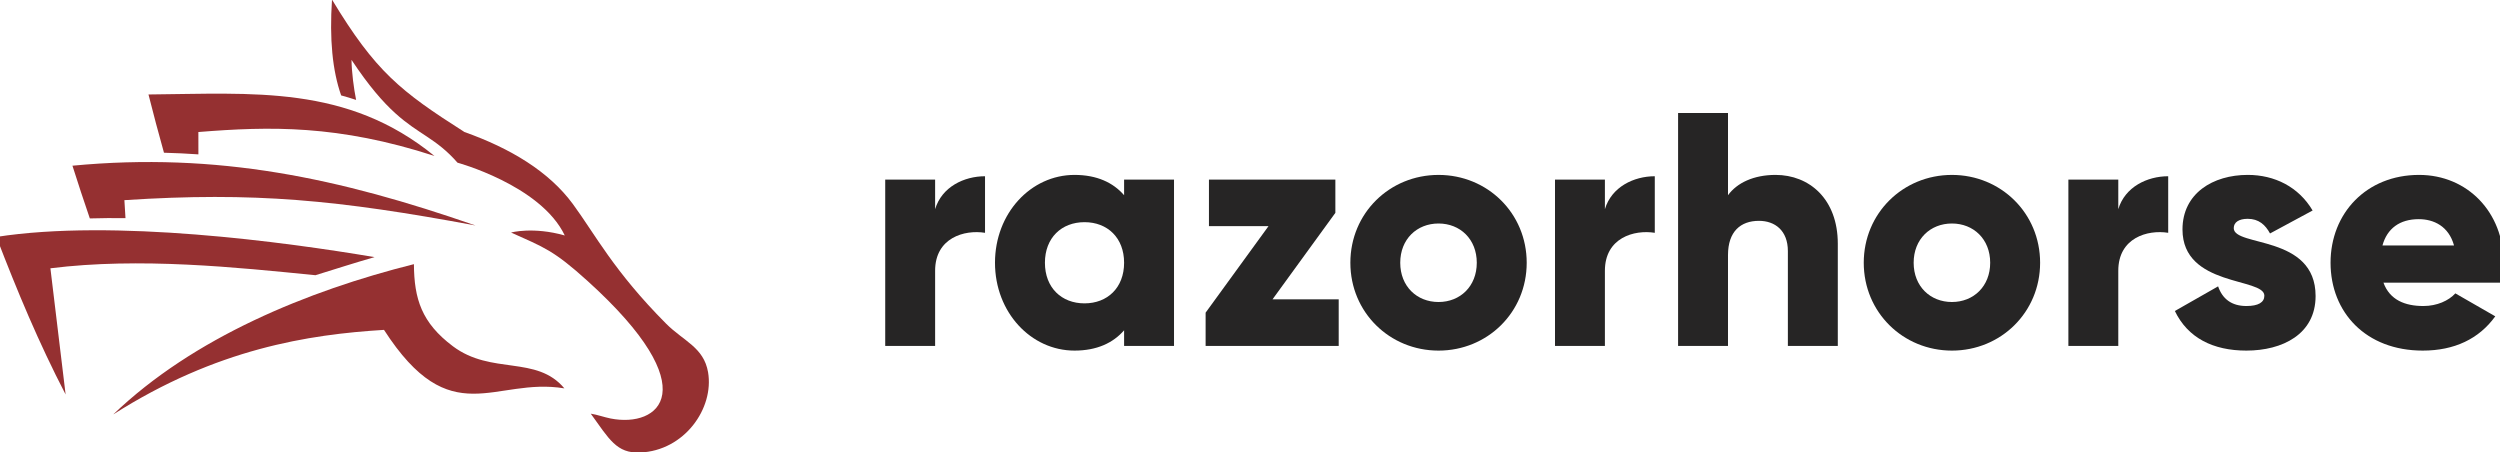
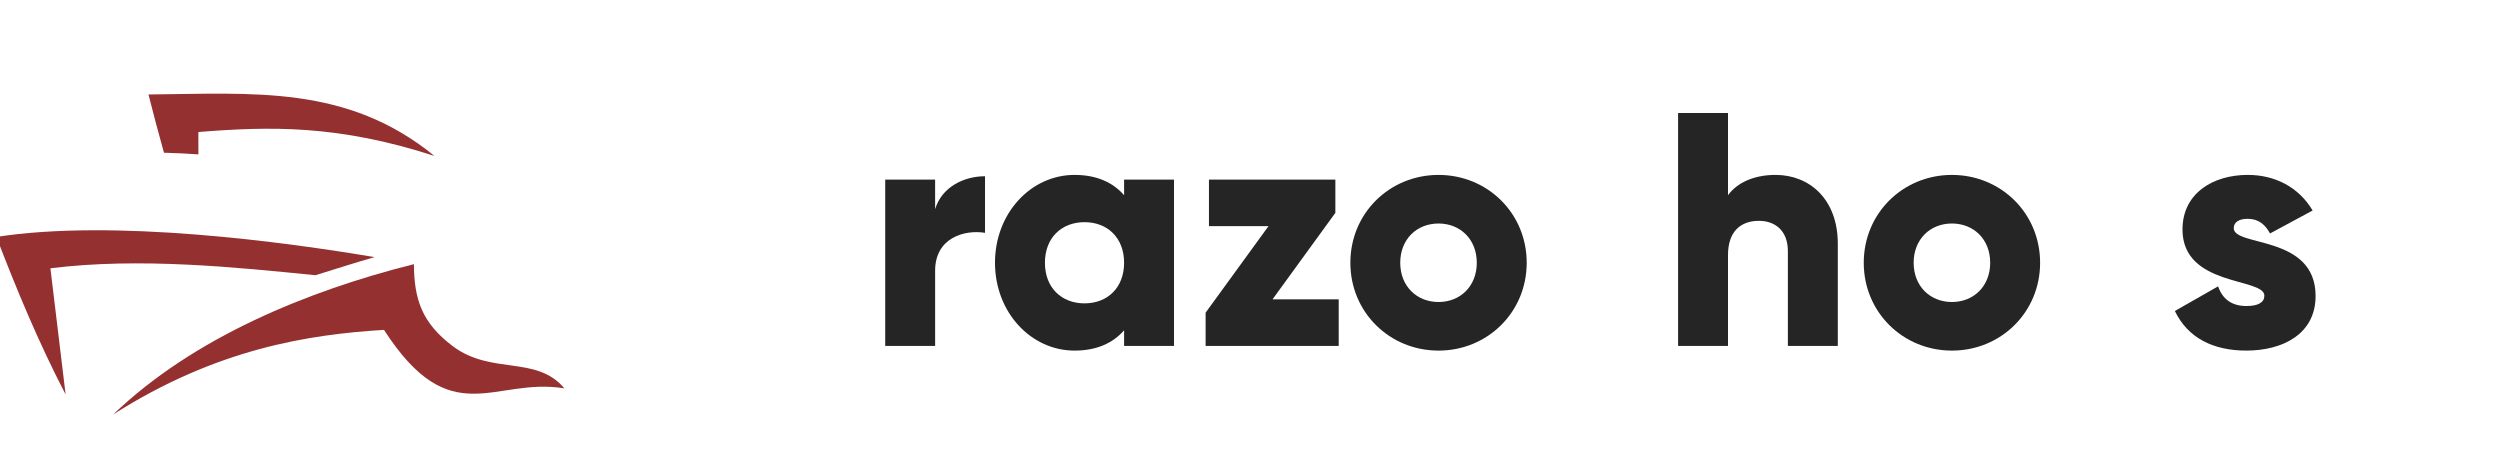
<svg xmlns="http://www.w3.org/2000/svg" id="Layer_1" x="0px" y="0px" width="376px" height="68px" viewBox="0 0 376 68" style="enable-background:new 0 0 376 68;" xml:space="preserve">
  <g>
    <g>
-       <path style="fill-rule:evenodd;clip-rule:evenodd;fill:#953031;" d="M84.943,35.416c-4.757-1.353-8.081-0.446-8.081-0.446 c4.957,2.239,6.365,2.635,11.525,7.303c18.089,16.375,10.693,22.106,3.451,20.668c-0.979-0.196-2.037-0.585-2.987-0.724 c2.771,3.83,3.881,5.981,7.402,5.843c6.709-0.271,11.166-6.665,10.24-12.078c-0.647-3.757-3.688-4.67-6.317-7.311 c-7.859-7.896-10.698-13.477-14.025-17.997c-3.594-4.882-9.368-8.36-16.293-10.819l-0.004-0.001 c-9.646-6.142-13.385-9.104-19.922-19.917c-0.391,5.978,0.067,10.664,1.376,14.411c0.753,0.204,1.501,0.429,2.251,0.679 c-0.344-1.718-0.668-4.172-0.691-6.024c2.618,3.947,4.734,6.35,6.582,8.023c3.568,3.236,6.129,3.75,9.366,7.447 C68.482,24.369,81.322,27.803,84.943,35.416z" />
      <path style="fill-rule:evenodd;clip-rule:evenodd;fill:#953031;" d="M22.331,14.209c0.75,2.957,1.516,5.872,2.331,8.76 c1.736,0.045,3.459,0.129,5.177,0.248l-0.004-3.36c10.741-0.865,21.033-1.103,35.505,3.596 C52.189,12.73,38.096,14.074,22.331,14.209z" />
-       <path style="fill-rule:evenodd;clip-rule:evenodd;fill:#953031;" d="M10.895,24.921c0.853,2.677,1.713,5.315,2.615,7.93 c1.794-0.054,3.58-0.067,5.363-0.041l-0.165-2.708c19.538-1.268,32.097-0.04,52.813,3.811 C51.098,26.81,32.75,22.842,10.895,24.921z" />
      <path style="fill-rule:evenodd;clip-rule:evenodd;fill:#953031;" d="M-0.541,35.633C2.592,43.781,5.83,51.559,9.869,59.329 L7.581,40.352c13.457-1.681,28.022-0.137,39.863,1.04c2.958-0.914,5.915-1.868,8.887-2.721 C42.826,36.389,17.06,32.896-0.541,35.633z" />
      <path style="fill-rule:evenodd;clip-rule:evenodd;fill:#953031;" d="M17.033,62.33c15.561-9.904,29.384-12.021,40.72-12.717 c10.078,15.62,16.551,7.045,27.13,8.798c-4.201-5.028-10.948-1.973-16.763-6.331c-4.718-3.539-5.833-7.137-5.867-12.351 C46.258,43.74,29.087,50.766,17.033,62.33z" />
    </g>
    <g>
      <path style="fill:#262525;" d="M148.148,26.507v8.507c-3.103-0.5-7.506,0.751-7.506,5.703V52.03h-7.505V27.009h7.505v4.452 C141.643,28.109,144.995,26.507,148.148,26.507z" />
      <path style="fill:#262525;" d="M176.572,27.009V52.03h-7.507v-2.354c-1.65,1.902-4.103,3.054-7.456,3.054 c-6.556,0-11.962-5.757-11.962-13.213c0-7.457,5.407-13.211,11.962-13.211c3.353,0,5.805,1.15,7.456,3.054v-2.351H176.572z M169.065,39.518c0-3.752-2.5-6.104-5.955-6.104c-3.452,0-5.953,2.352-5.953,6.104c0,3.753,2.5,6.108,5.953,6.108 C166.564,45.626,169.065,43.271,169.065,39.518z" />
      <path style="fill:#262525;" d="M201.341,45.024v7.006h-20.016v-5.007l9.458-13.011h-8.957v-7.003h19.013v5.002l-9.455,13.013 H201.341z" />
      <path style="fill:#262525;" d="M203.095,39.518c0-7.457,5.901-13.211,13.261-13.211c7.354,0,13.26,5.754,13.26,13.211 c0,7.456-5.906,13.213-13.26,13.213C208.996,52.73,203.095,46.974,203.095,39.518z M222.108,39.518 c0-3.554-2.503-5.904-5.753-5.904c-3.255,0-5.759,2.35-5.759,5.904c0,3.551,2.504,5.904,5.759,5.904 C219.605,45.422,222.108,43.068,222.108,39.518z" />
-       <path style="fill:#262525;" d="M248.88,26.507v8.507c-3.103-0.5-7.503,0.751-7.503,5.703V52.03h-7.505V27.009h7.505v4.452 C242.377,28.109,245.73,26.507,248.88,26.507z" />
      <path style="fill:#262525;" d="M276.405,36.666V52.03h-7.509V37.767c0-3.102-1.949-4.553-4.351-4.553 c-2.753,0-4.654,1.601-4.654,5.15V52.03h-7.507V16.999h7.507V29.36c1.352-1.853,3.853-3.054,7.154-3.054 C272.103,26.307,276.405,29.909,276.405,36.666z" />
      <path style="fill:#262525;" d="M280.308,39.518c0-7.457,5.907-13.211,13.26-13.211c7.358,0,13.265,5.754,13.265,13.211 c0,7.456-5.906,13.213-13.265,13.213C286.215,52.73,280.308,46.974,280.308,39.518z M299.324,39.518 c0-3.554-2.505-5.904-5.757-5.904c-3.25,0-5.754,2.35-5.754,5.904c0,3.551,2.504,5.904,5.754,5.904 C296.819,45.422,299.324,43.068,299.324,39.518z" />
-       <path style="fill:#262525;" d="M326.098,26.507v8.507c-3.104-0.5-7.507,0.751-7.507,5.703V52.03h-7.506V27.009h7.506v4.452 C319.592,28.109,322.944,26.507,326.098,26.507z" />
      <path style="fill:#262525;" d="M348.265,44.523c0,5.753-5.004,8.207-10.41,8.207c-5.001,0-8.804-1.902-10.756-5.956l6.504-3.706 c0.651,1.904,2.051,2.957,4.252,2.957c1.803,0,2.704-0.552,2.704-1.555c0-2.748-12.313-1.299-12.313-9.957 c0-5.454,4.607-8.208,9.81-8.208c4.052,0,7.659,1.802,9.761,5.354l-6.405,3.454c-0.702-1.299-1.7-2.203-3.355-2.203 c-1.299,0-2.102,0.501-2.102,1.401C335.954,37.168,348.265,35.266,348.265,44.523z" />
-       <path style="fill:#262525;" d="M364.48,46.025c2.049,0,3.8-0.802,4.804-1.902l6.005,3.452c-2.453,3.403-6.157,5.155-10.911,5.155 c-8.557,0-13.862-5.757-13.862-13.213c0-7.457,5.406-13.211,13.313-13.211c7.304,0,12.713,5.654,12.713,13.211 c0,1.052-0.104,2.053-0.301,3.001h-17.767C359.427,45.124,361.726,46.025,364.48,46.025z M369.085,36.915 c-0.805-2.903-3.054-3.953-5.307-3.953c-2.854,0-4.755,1.402-5.455,3.953H369.085z" />
    </g>
  </g>
</svg>